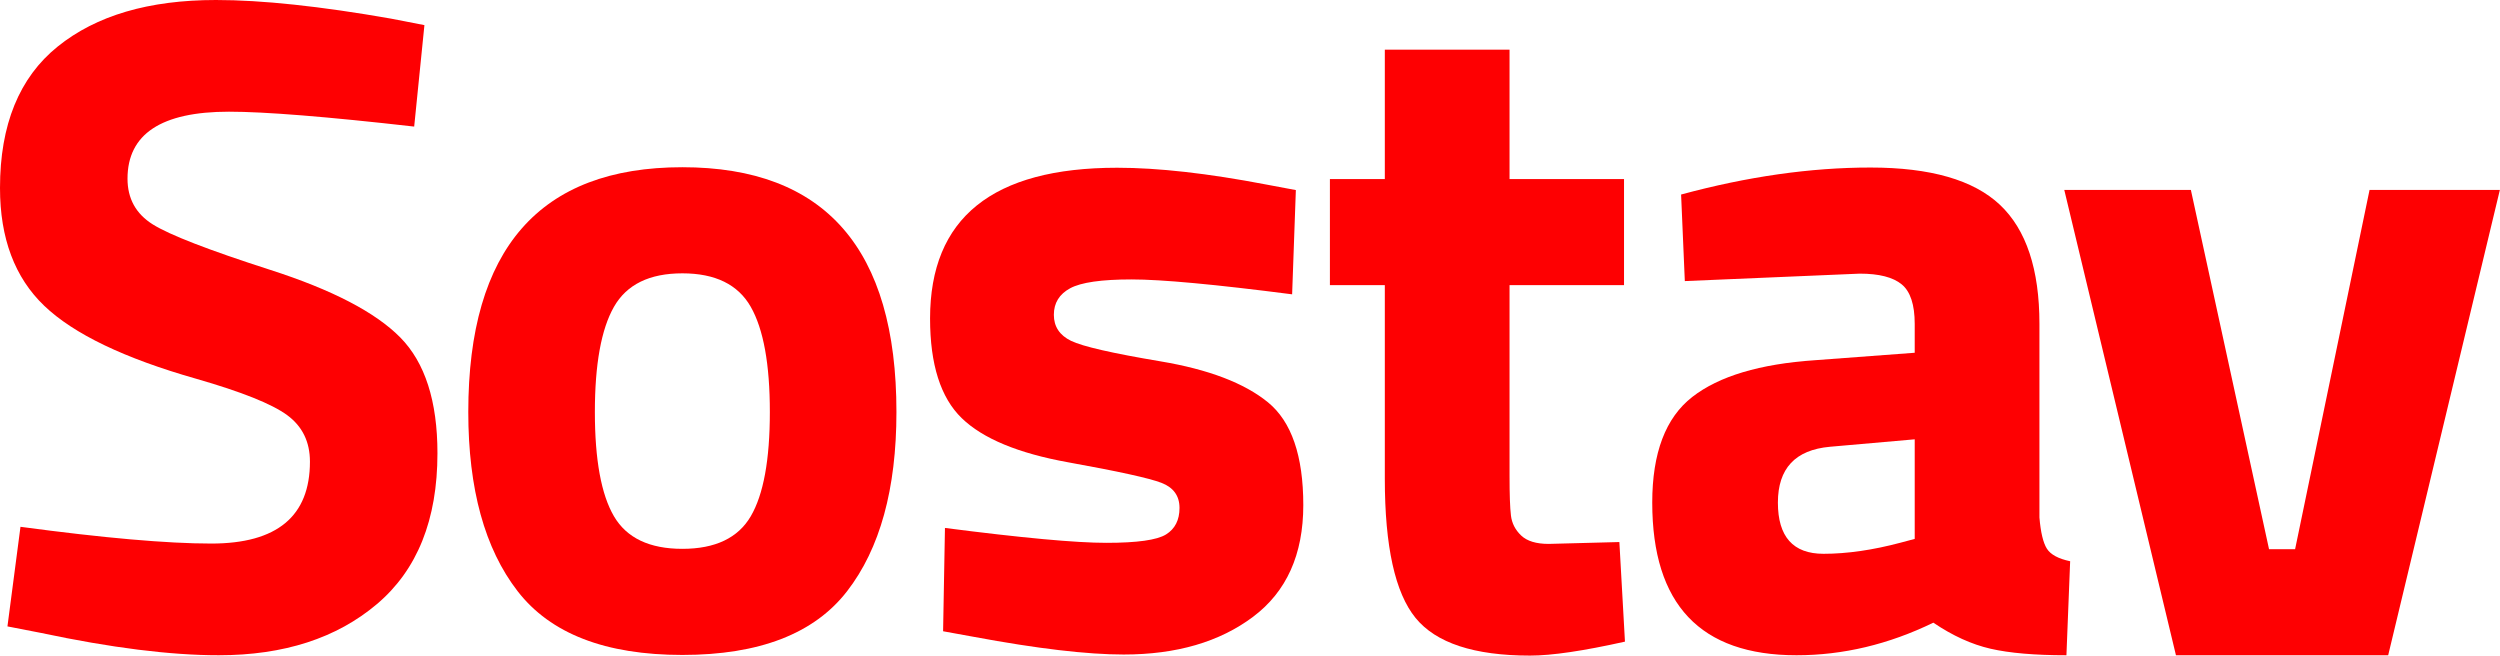
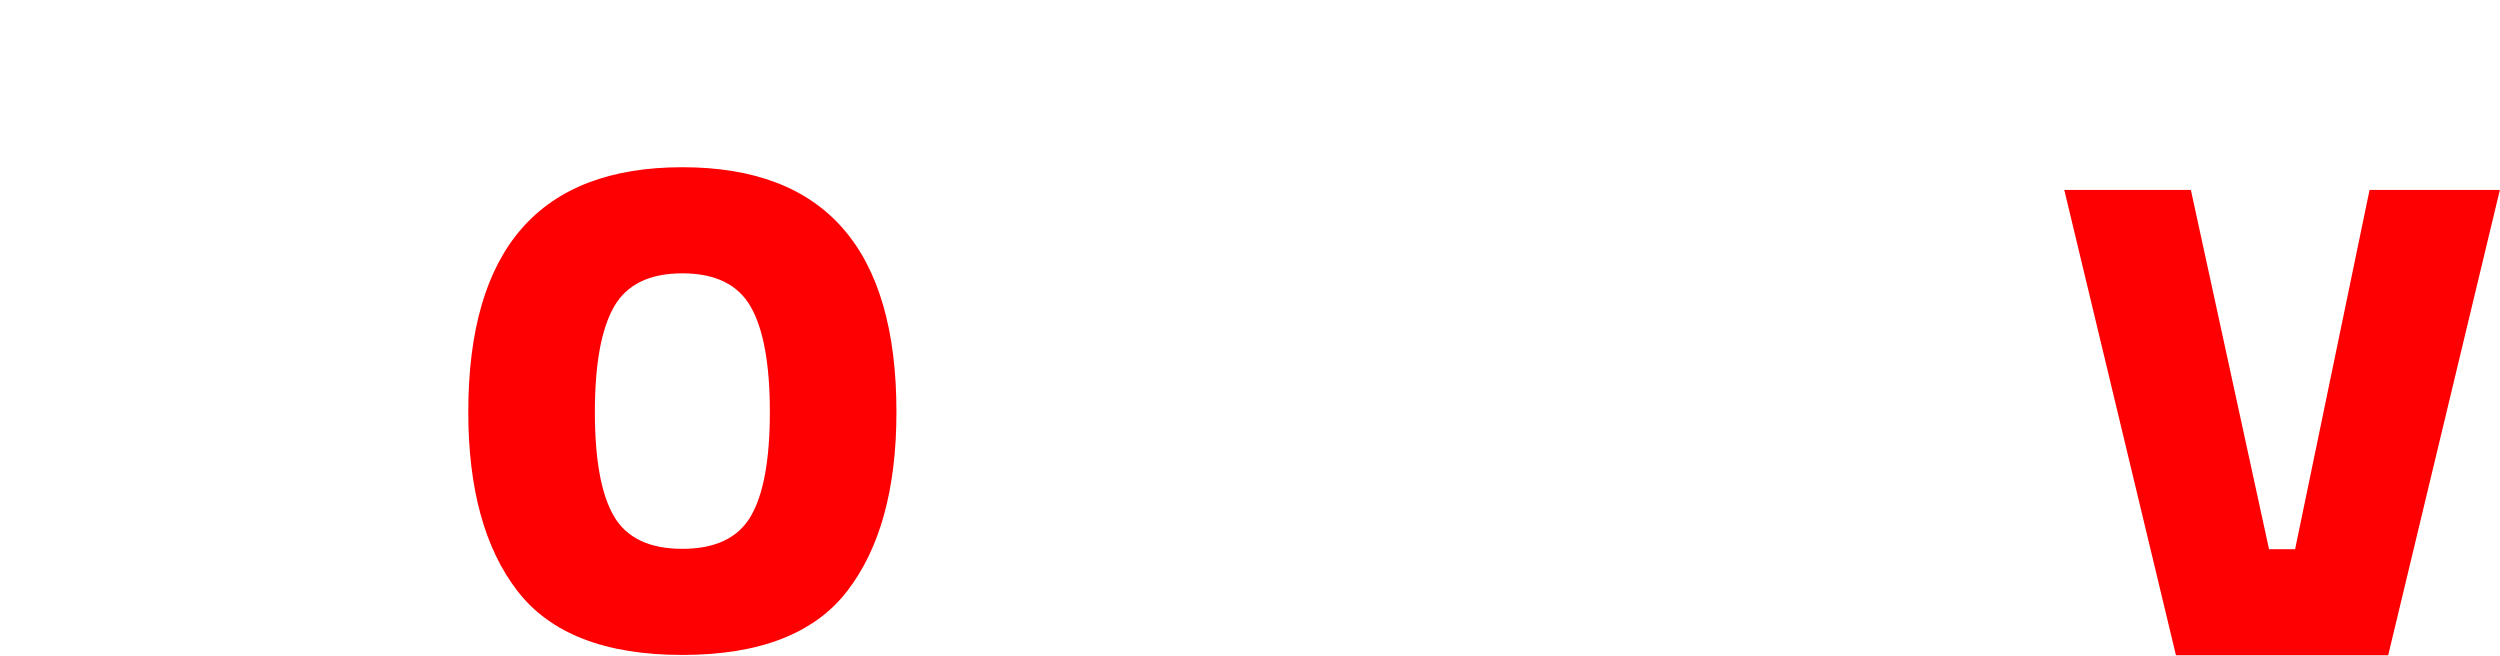
<svg xmlns="http://www.w3.org/2000/svg" width="1144" height="300" viewBox="0 0 1144 300" fill="none">
  <g clip-path="url(#clip0_73_821)">
-     <path d="M104.775 51.11C73.825 51.11 58.35 61.331 58.35 81.775C58.35 90.862 62.183 97.818 69.85 102.645C77.516 107.472 95.476 114.429 123.728 123.515C151.98 132.601 171.785 142.894 183.143 154.394C194.5 165.893 200.179 183.569 200.179 207.42C200.179 237.802 190.951 260.801 172.495 276.418C154.039 292.035 129.904 299.843 100.09 299.843C77.942 299.843 50.826 296.436 18.74 289.621L3.407 286.64L9.37 241.067C47.418 246.178 76.522 248.733 96.682 248.733C126.78 248.733 141.829 236.24 141.829 211.253C141.829 202.167 138.351 195.068 131.394 189.957C124.438 184.846 110.596 179.31 89.868 173.347C56.93 163.977 33.718 152.832 20.231 139.913C6.744 126.993 0 109.034 0 86.034C0 57.072 8.802 35.493 26.407 21.296C44.011 7.099 68.146 0 98.812 0C119.824 0 146.514 2.839 178.884 8.518L194.216 11.5L189.531 57.924C149.496 53.381 121.243 51.11 104.775 51.11Z" fill="#FE0002" />
    <path d="M312.249 299.702C347.457 299.702 372.586 289.977 387.635 270.527C402.684 251.077 410.209 223.747 410.209 188.539C410.209 113.862 377.555 76.523 312.249 76.523C246.942 76.523 214.289 113.862 214.289 188.539C214.289 223.747 221.813 251.077 236.862 270.527C251.911 289.977 277.04 299.702 312.249 299.702ZM312.249 125.078C327.298 125.078 337.732 130.189 343.553 140.41C349.374 150.632 352.284 166.675 352.284 188.539C352.284 210.402 349.374 226.303 343.553 236.241C337.732 246.179 327.298 251.148 312.249 251.148C297.2 251.148 286.765 246.179 280.944 236.241C275.123 226.303 272.213 210.402 272.213 188.539C272.213 166.675 275.123 150.632 280.944 140.41C286.765 130.189 297.2 125.078 312.249 125.078Z" fill="#FE0002" />
-     <path d="M432.412 241.586C467.621 246.129 492.253 248.401 506.308 248.401C520.363 248.401 529.45 247.123 533.567 244.568C537.684 242.012 539.742 237.966 539.742 232.429C539.742 226.892 536.974 223.059 531.437 220.929C525.9 218.8 511.703 215.677 488.846 211.559C465.988 207.442 449.733 200.699 440.079 191.328C430.425 181.958 425.598 166.767 425.598 145.756C425.598 99.757 454.134 76.758 511.206 76.758C529.946 76.758 552.662 79.313 579.352 84.424L592.982 86.98L591.278 134.682C556.069 130.139 531.579 127.867 517.808 127.867C504.037 127.867 494.667 129.216 489.698 131.914C484.729 134.611 482.244 138.657 482.244 144.052C482.244 149.447 484.871 153.422 490.124 155.978C495.376 158.533 509.006 161.657 531.011 165.348C553.017 169.039 569.414 175.286 580.204 184.088C590.994 192.89 596.389 208.578 596.389 231.151C596.389 253.725 588.722 270.761 573.39 282.261C558.057 293.761 538.323 299.51 514.188 299.51C497.435 299.51 474.578 296.813 445.616 291.418L431.56 288.863L432.412 241.586Z" fill="#FE0002" />
-     <path d="M743.154 130.487H690.767V217.799C690.767 226.317 690.98 232.351 691.406 235.9C691.831 239.449 693.393 242.502 696.091 245.057C698.788 247.613 702.976 248.89 708.655 248.89L741.024 248.039L743.58 293.611C724.556 297.871 710.075 300 700.137 300C674.582 300 657.12 294.25 647.749 282.751C638.379 271.251 633.694 250.026 633.694 219.077V130.487H608.565V81.932H633.694V22.73H690.767V81.932H743.154V130.487Z" fill="#FE0002" />
-     <path d="M933.246 148.218V236.807C933.814 243.622 934.95 248.378 936.654 251.076C938.357 253.773 941.907 255.69 947.301 256.825L945.598 299.843C931.117 299.843 919.546 298.849 910.886 296.861C902.226 294.874 893.494 290.898 884.692 284.936C864.248 294.874 843.379 299.843 822.083 299.843C778.072 299.843 756.066 276.559 756.066 229.993C756.066 207.277 762.171 191.164 774.381 181.652C786.59 172.14 805.33 166.532 830.601 164.828L876.174 161.421V148.218C876.174 139.415 874.186 133.382 870.211 130.116C866.236 126.851 859.847 125.218 851.045 125.218L770.973 128.625L769.27 89.016C799.652 80.781 828.543 76.664 855.943 76.664C883.344 76.664 903.077 82.343 915.145 93.701C927.213 105.058 933.246 123.231 933.246 148.218ZM837.416 204.438C821.515 205.858 813.565 214.376 813.565 229.993C813.565 245.61 820.521 253.418 834.434 253.418C845.224 253.418 857.008 251.714 869.785 248.307L876.174 246.603V201.031L837.416 204.438Z" fill="#FE0002" />
    <path d="M1143.94 86.904H1084.31L1050.24 251.307H1038.31L1002.54 86.904H944.611L995.72 299.861H1092.83L1143.94 86.904Z" fill="#FE0002" />
  </g>
  <defs>
    <clipPath id="clip0_73_821">
      <rect width="1143.94" height="300" fill="white" />
    </clipPath>
  </defs>
</svg>